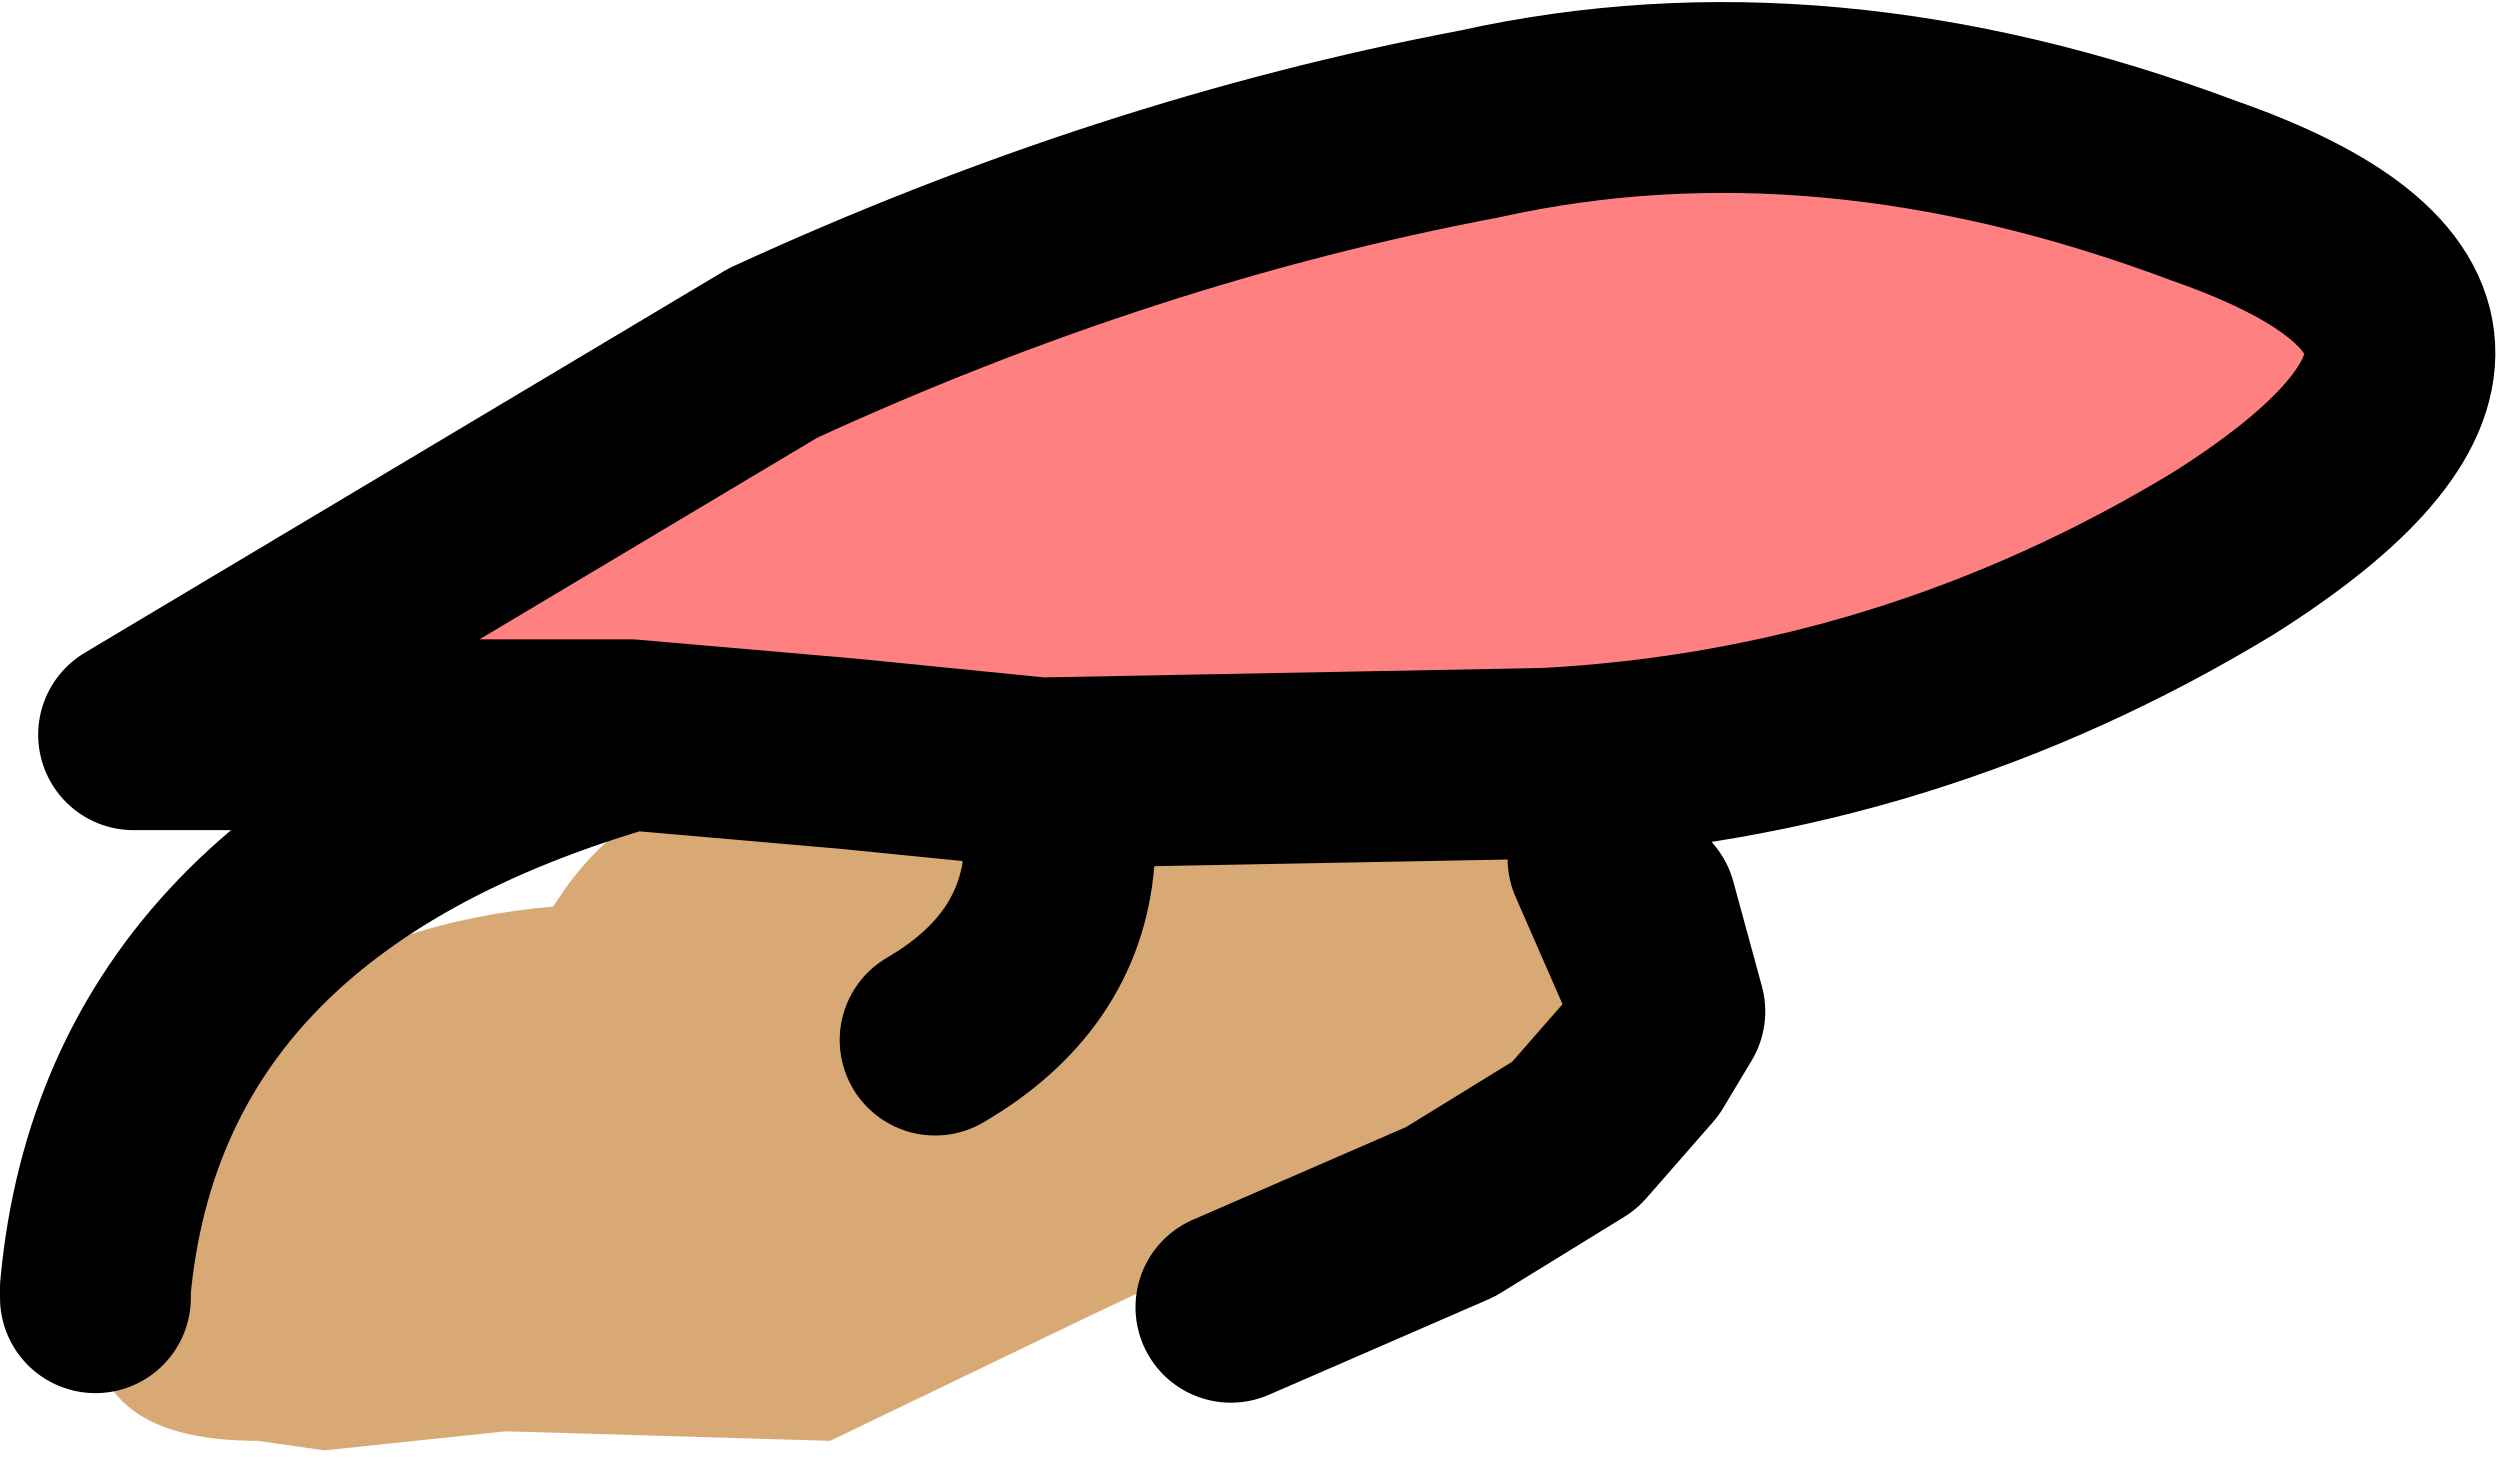
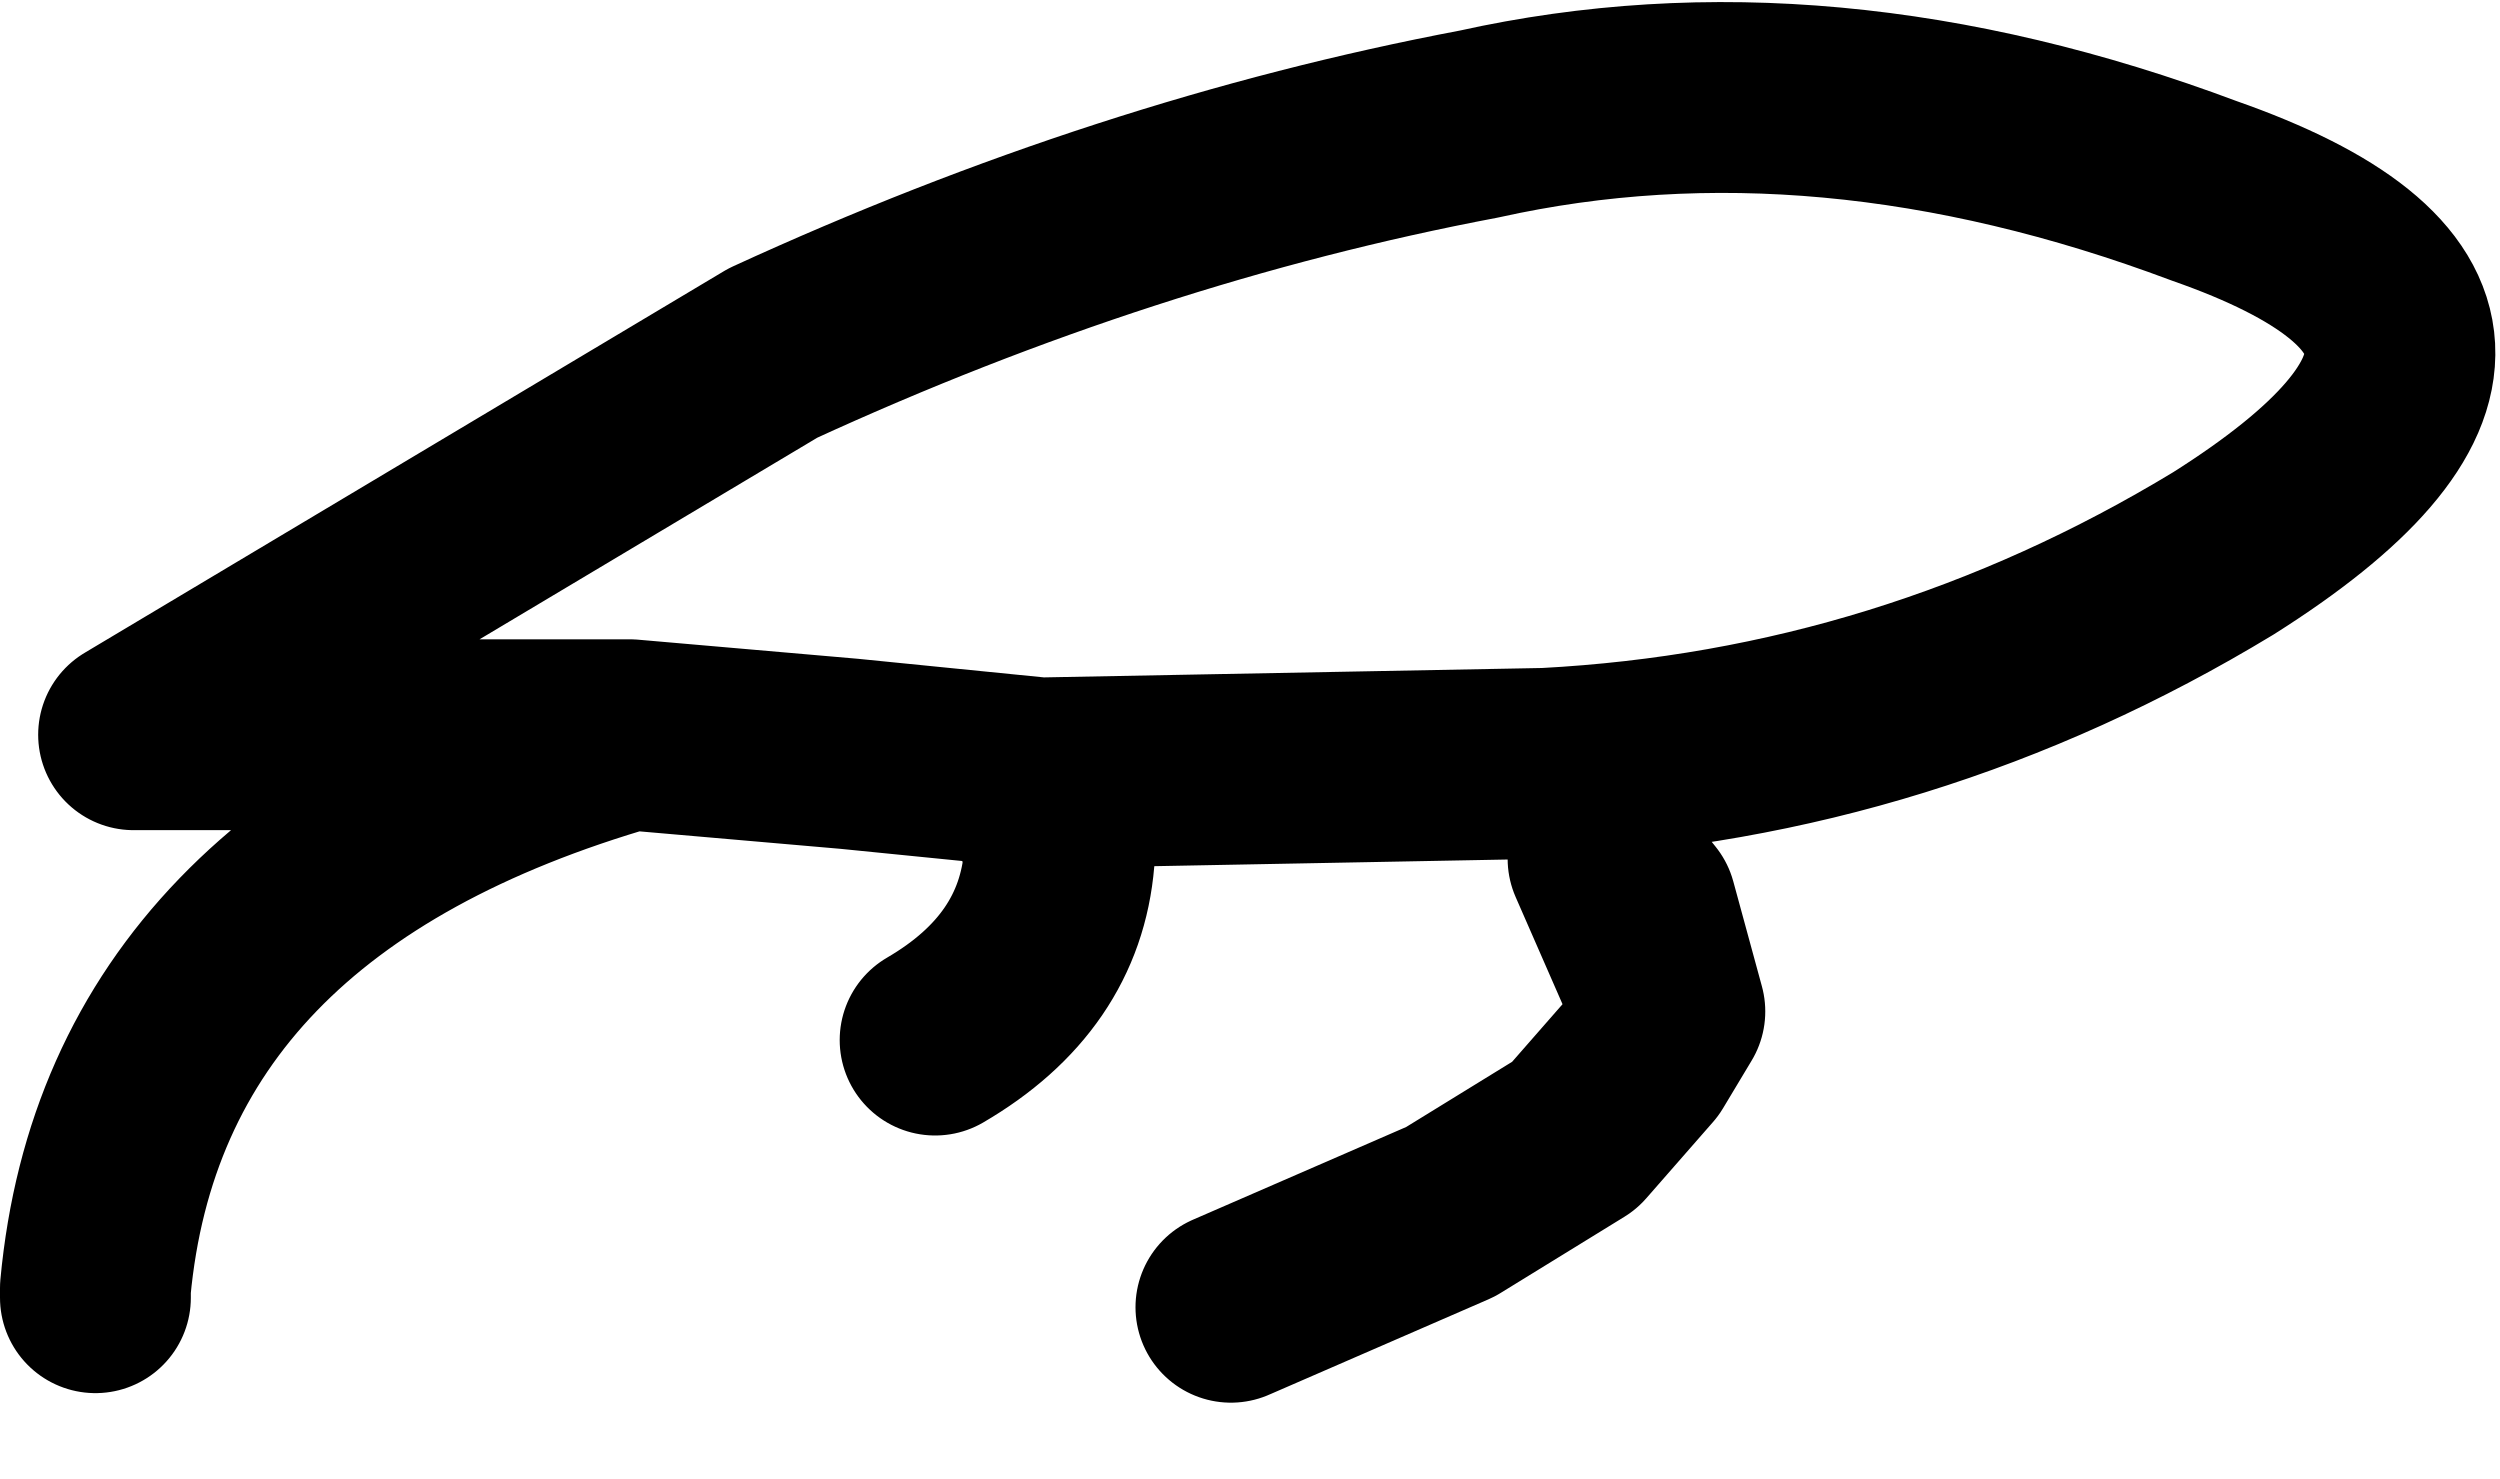
<svg xmlns="http://www.w3.org/2000/svg" height="7.75px" width="13.1px">
  <g transform="matrix(1.0, 0.0, 0.0, 1.0, 6.55, 4.1)">
-     <path d="M-1.1 -0.05 L-2.1 -0.15 -3.25 -0.25 -5.85 -0.25 -2.5 -2.25 Q-0.65 -3.1 1.2 -3.45 3.0 -3.85 5.0 -3.1 7.0 -2.4 5.1 -1.2 3.45 -0.2 1.55 -0.1 L-1.1 -0.05" fill="#ff8080" fill-rule="evenodd" stroke="none" />
-     <path d="M-1.05 0.15 L-0.75 0.3 -0.7 0.35 -0.65 0.35 -0.45 0.35 0.9 0.2 1.85 0.4 2.1 0.6 Q2.4 0.95 2.2 1.2 L2.05 1.45 1.7 1.85 1.65 1.85 0.6 2.05 0.1 2.35 -0.85 2.8 -2.2 3.45 -3.9 3.4 -4.85 3.5 -5.2 3.45 Q-6.15 3.45 -6.05 2.7 L-6.05 2.65 -5.95 2.25 Q-5.35 0.8 -3.65 0.65 -3.25 0.0 -2.4 -0.1 L-2.2 -0.15 -1.05 0.15 -1.0 0.4 Q-1.05 1.0 -1.65 1.35 -1.05 1.0 -1.0 0.4 L-1.05 0.15 M2.2 1.2 L2.05 0.65 1.85 0.4 2.05 0.65 2.2 1.2" fill="#d9a975" fill-rule="evenodd" stroke="none" />
    <path d="M2.2 1.2 L2.05 1.45 1.7 1.85 1.05 2.25 -0.1 2.75 M-1.05 0.15 L-1.0 0.4 Q-1.05 1.0 -1.65 1.35 M-1.1 -0.05 L-2.1 -0.15 -3.25 -0.25 Q-5.85 0.5 -6.05 2.65 L-6.05 2.7 M-1.05 0.15 L-1.1 -0.05 1.55 -0.1 Q3.45 -0.2 5.1 -1.2 7.0 -2.4 5.0 -3.1 3.0 -3.85 1.2 -3.45 -0.65 -3.1 -2.5 -2.25 L-5.85 -0.25 -3.25 -0.25 M1.85 0.4 L2.05 0.65 2.2 1.2 Z" fill="none" stroke="#000000" stroke-linecap="round" stroke-linejoin="round" stroke-width="1.0" />
  </g>
</svg>